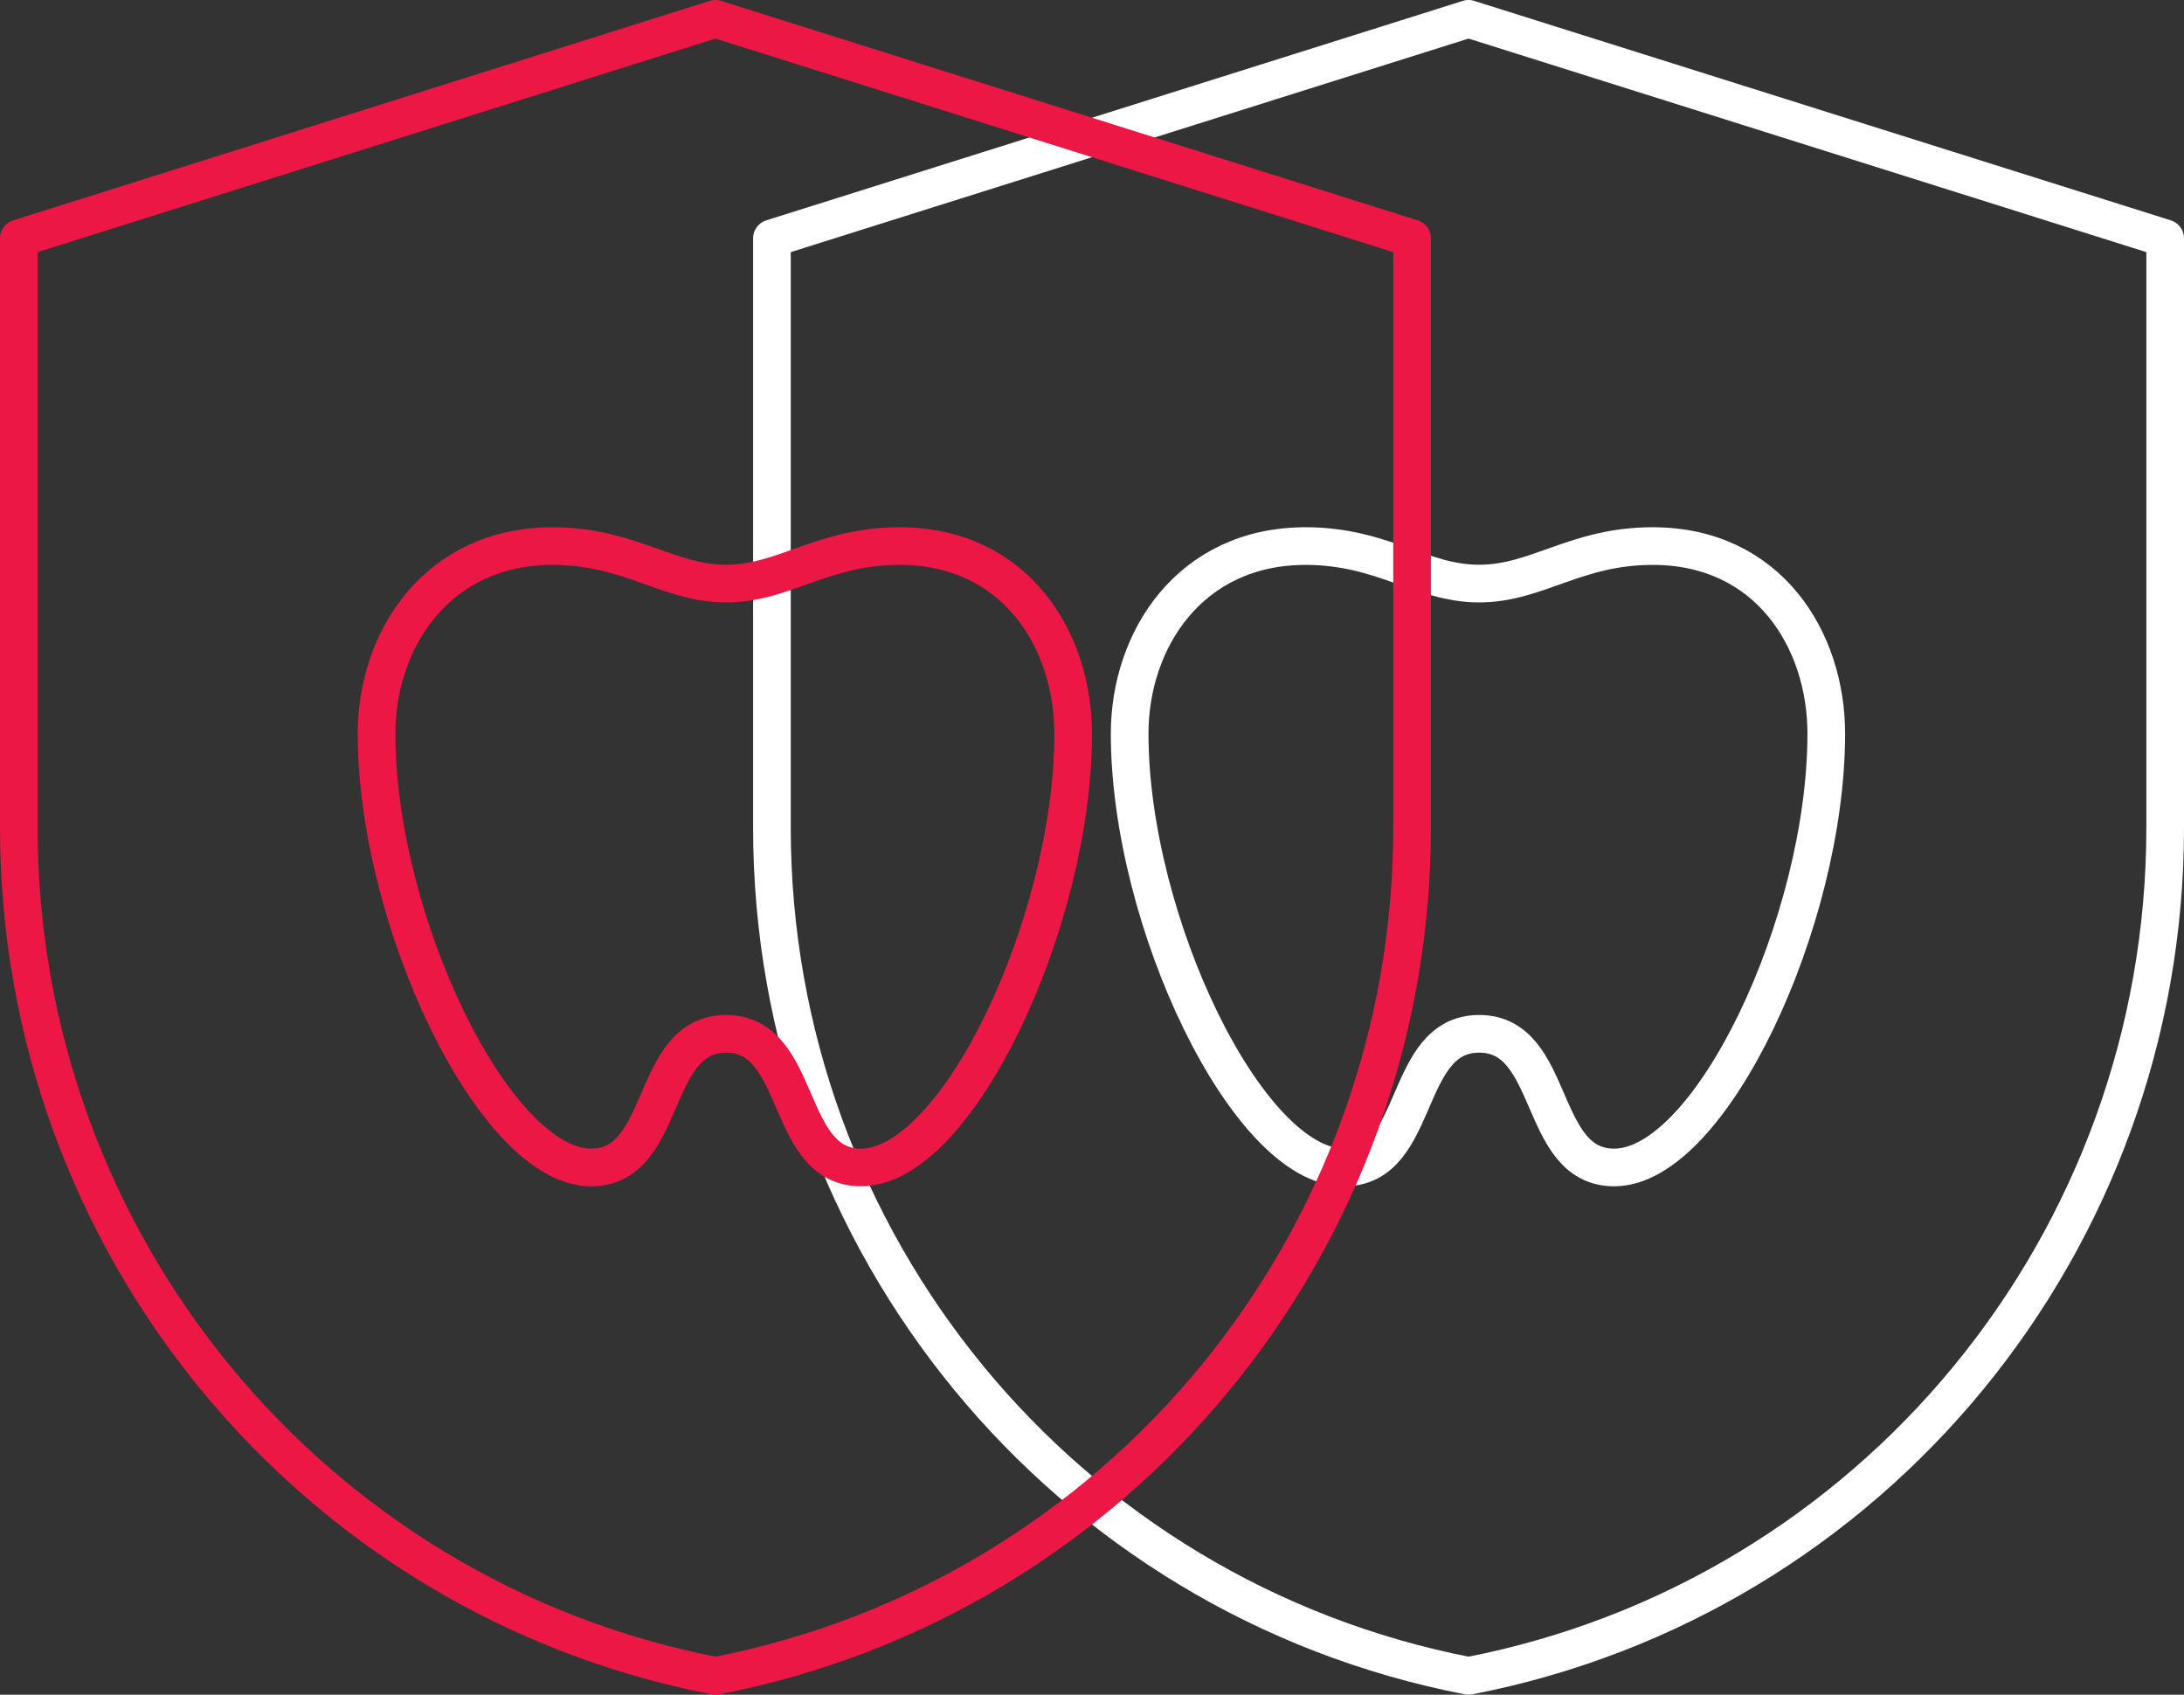
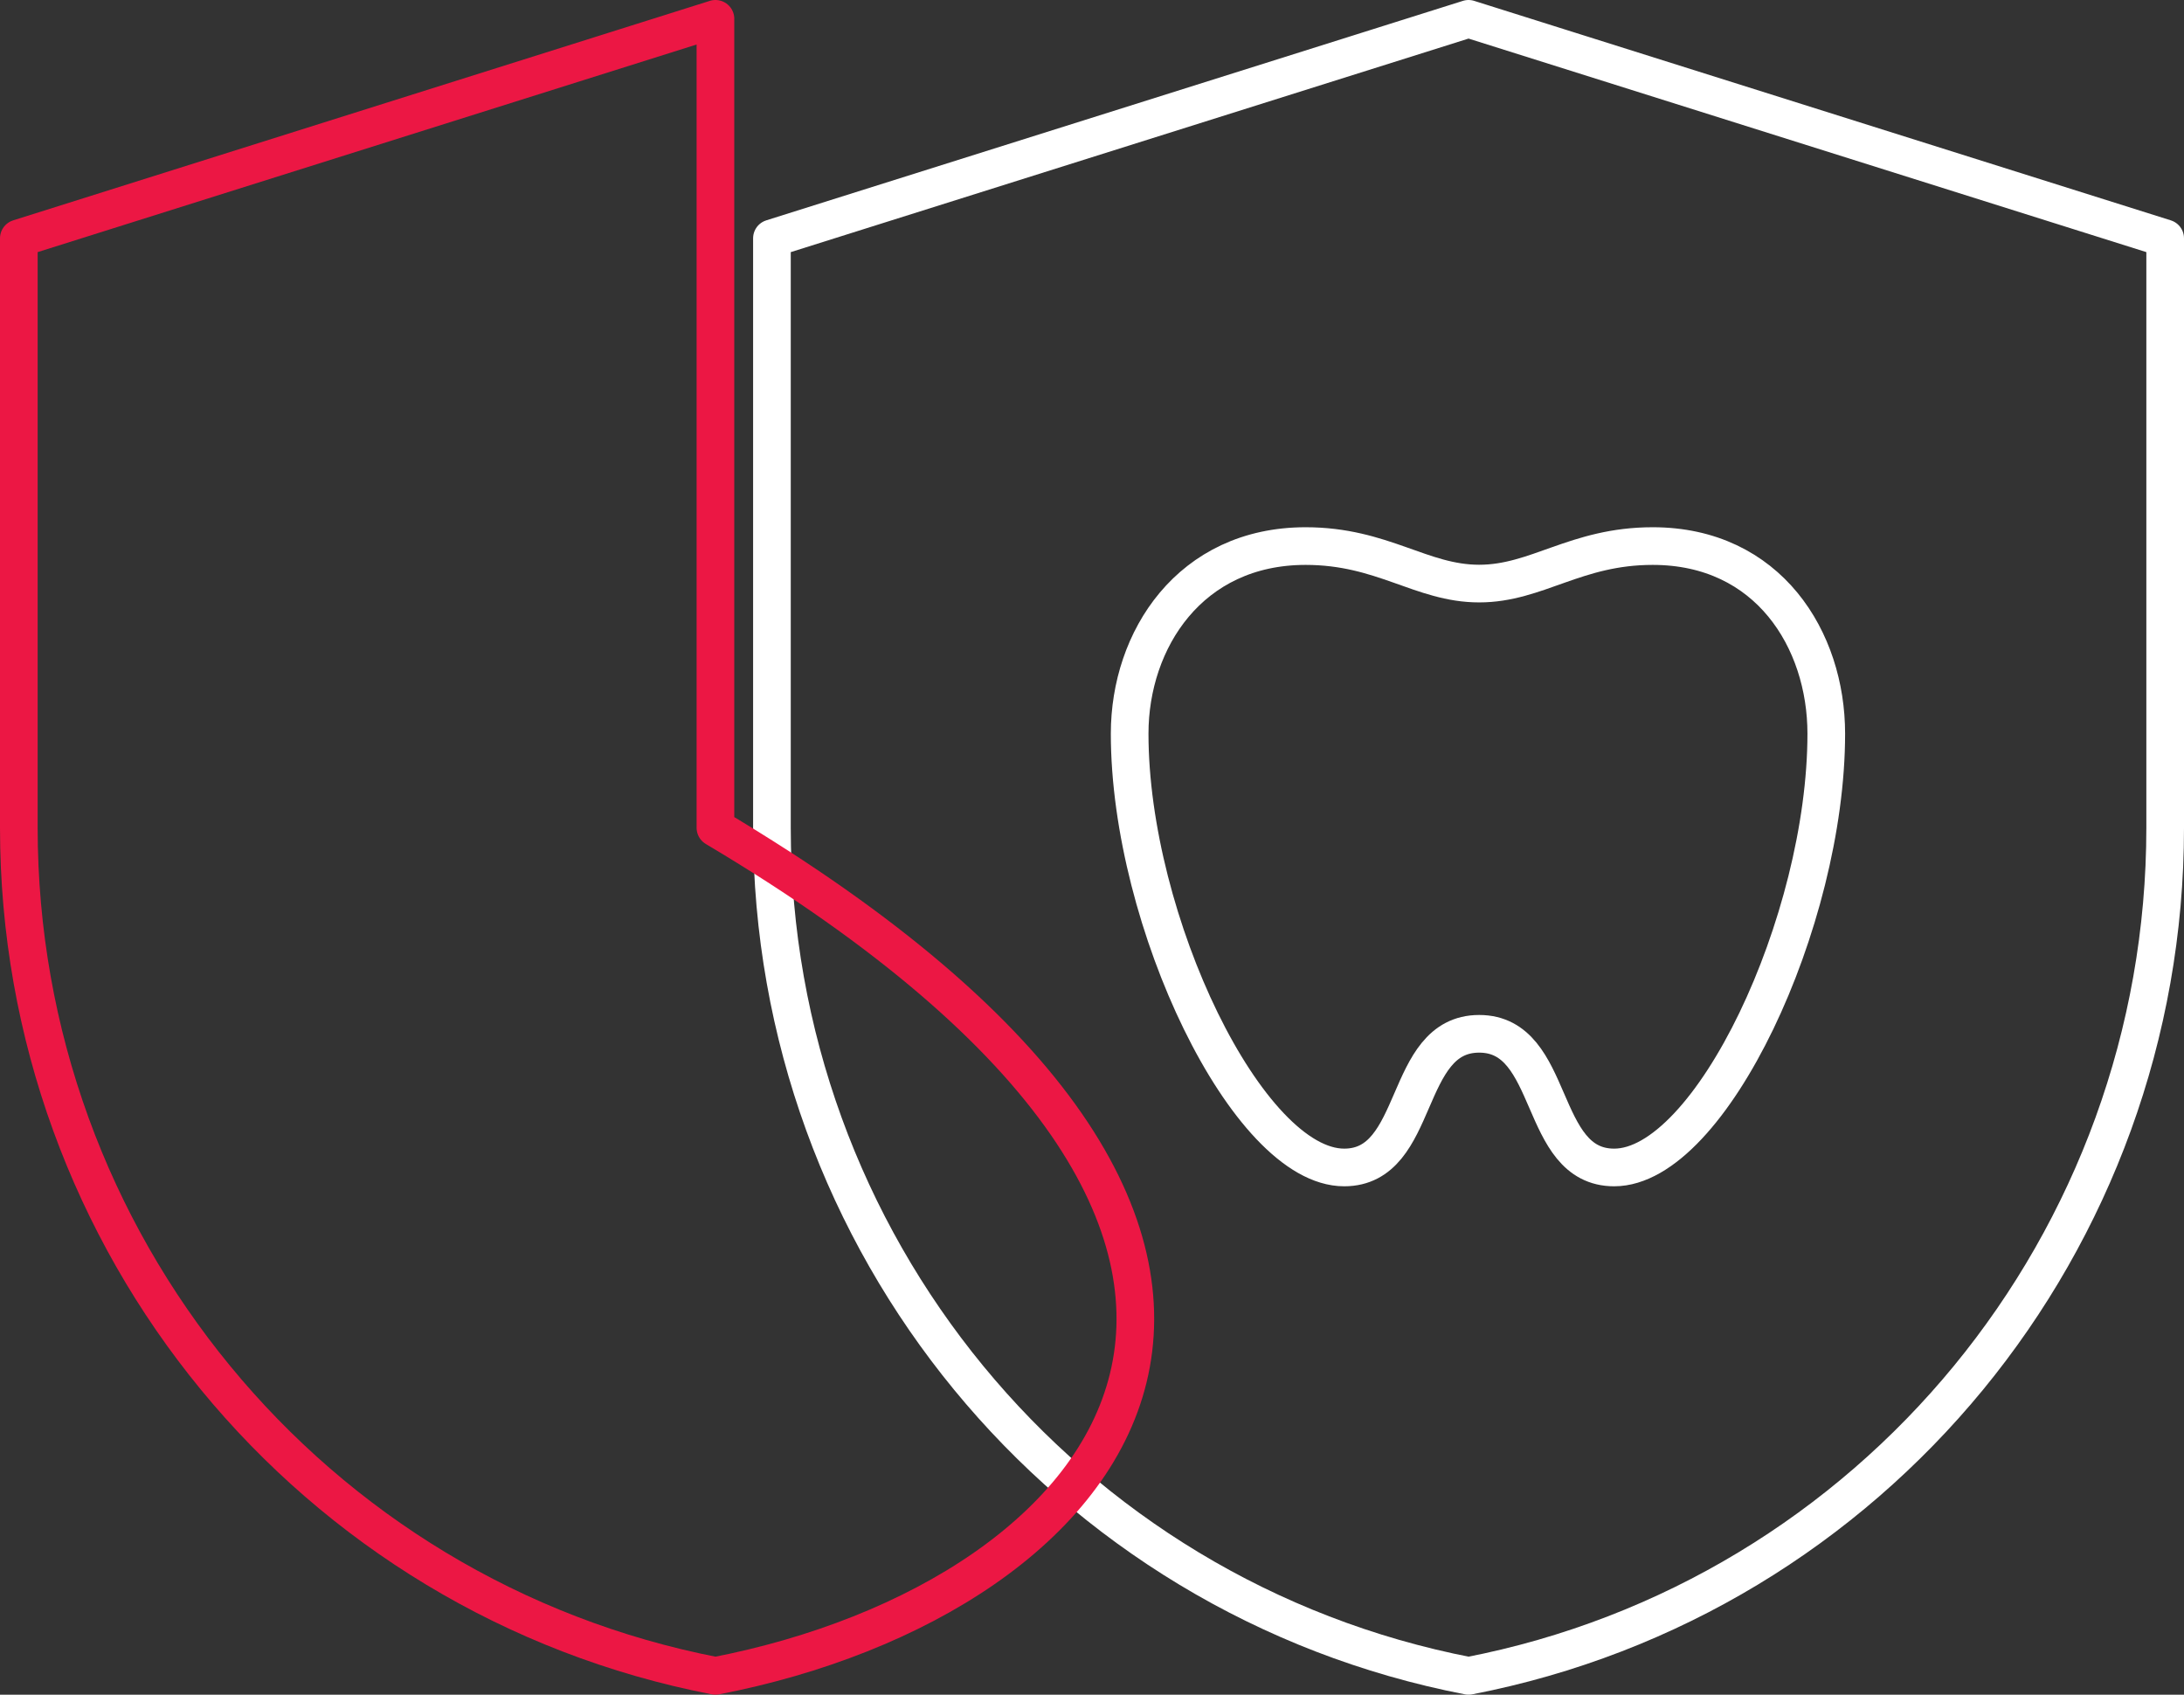
<svg xmlns="http://www.w3.org/2000/svg" width="116" height="90" viewBox="0 0 116 90" fill="none">
  <rect x="0" y="0" width="116" height="90" fill="#333333" stroke="none" />
  <path d="M97 38.962C97 33.981 93.927 29 87.782 29C83.685 29 81.637 30.992 78.564 30.992C75.491 30.992 73.443 29 69.346 29C63.201 29 60 33.981 60 38.962C60 48.925 66.273 62 71.394 62C75.491 62 74.467 54.902 78.564 54.902C82.661 54.902 81.637 62 85.734 62C90.855 62 97 48.925 97 38.962Z" stroke="white" stroke-width="2" stroke-miterlimit="10" stroke-linecap="round" stroke-linejoin="round" />
  <path d="M77.999 1L115 12.656V43.961C115 65.951 99.477 84.847 78 89C56.523 84.847 41 65.951 41 43.961V12.656L78.001 1" stroke="white" stroke-width="2" stroke-miterlimit="10" stroke-linecap="round" stroke-linejoin="round" />
-   <path d="M57 38.962C57 33.981 53.927 29 47.782 29C43.685 29 41.637 30.992 38.564 30.992C35.491 30.992 33.443 29 29.346 29C23.201 29 20 33.981 20 38.962C20 48.925 26.273 62 31.395 62C35.491 62 34.467 54.902 38.564 54.902C42.661 54.902 41.637 62 45.734 62C50.855 62 57 48.925 57 38.962Z" stroke="#EC1744" stroke-width="2" stroke-miterlimit="10" stroke-linecap="round" stroke-linejoin="round" />
-   <path d="M37.999 1L75 12.656V43.961C75 65.951 59.477 84.847 38 89C16.523 84.847 1 65.951 1 43.961V12.656L38.001 1" stroke="#EC1744" stroke-width="2" stroke-miterlimit="10" stroke-linecap="round" stroke-linejoin="round" />
+   <path d="M37.999 1V43.961C75 65.951 59.477 84.847 38 89C16.523 84.847 1 65.951 1 43.961V12.656L38.001 1" stroke="#EC1744" stroke-width="2" stroke-miterlimit="10" stroke-linecap="round" stroke-linejoin="round" />
</svg>